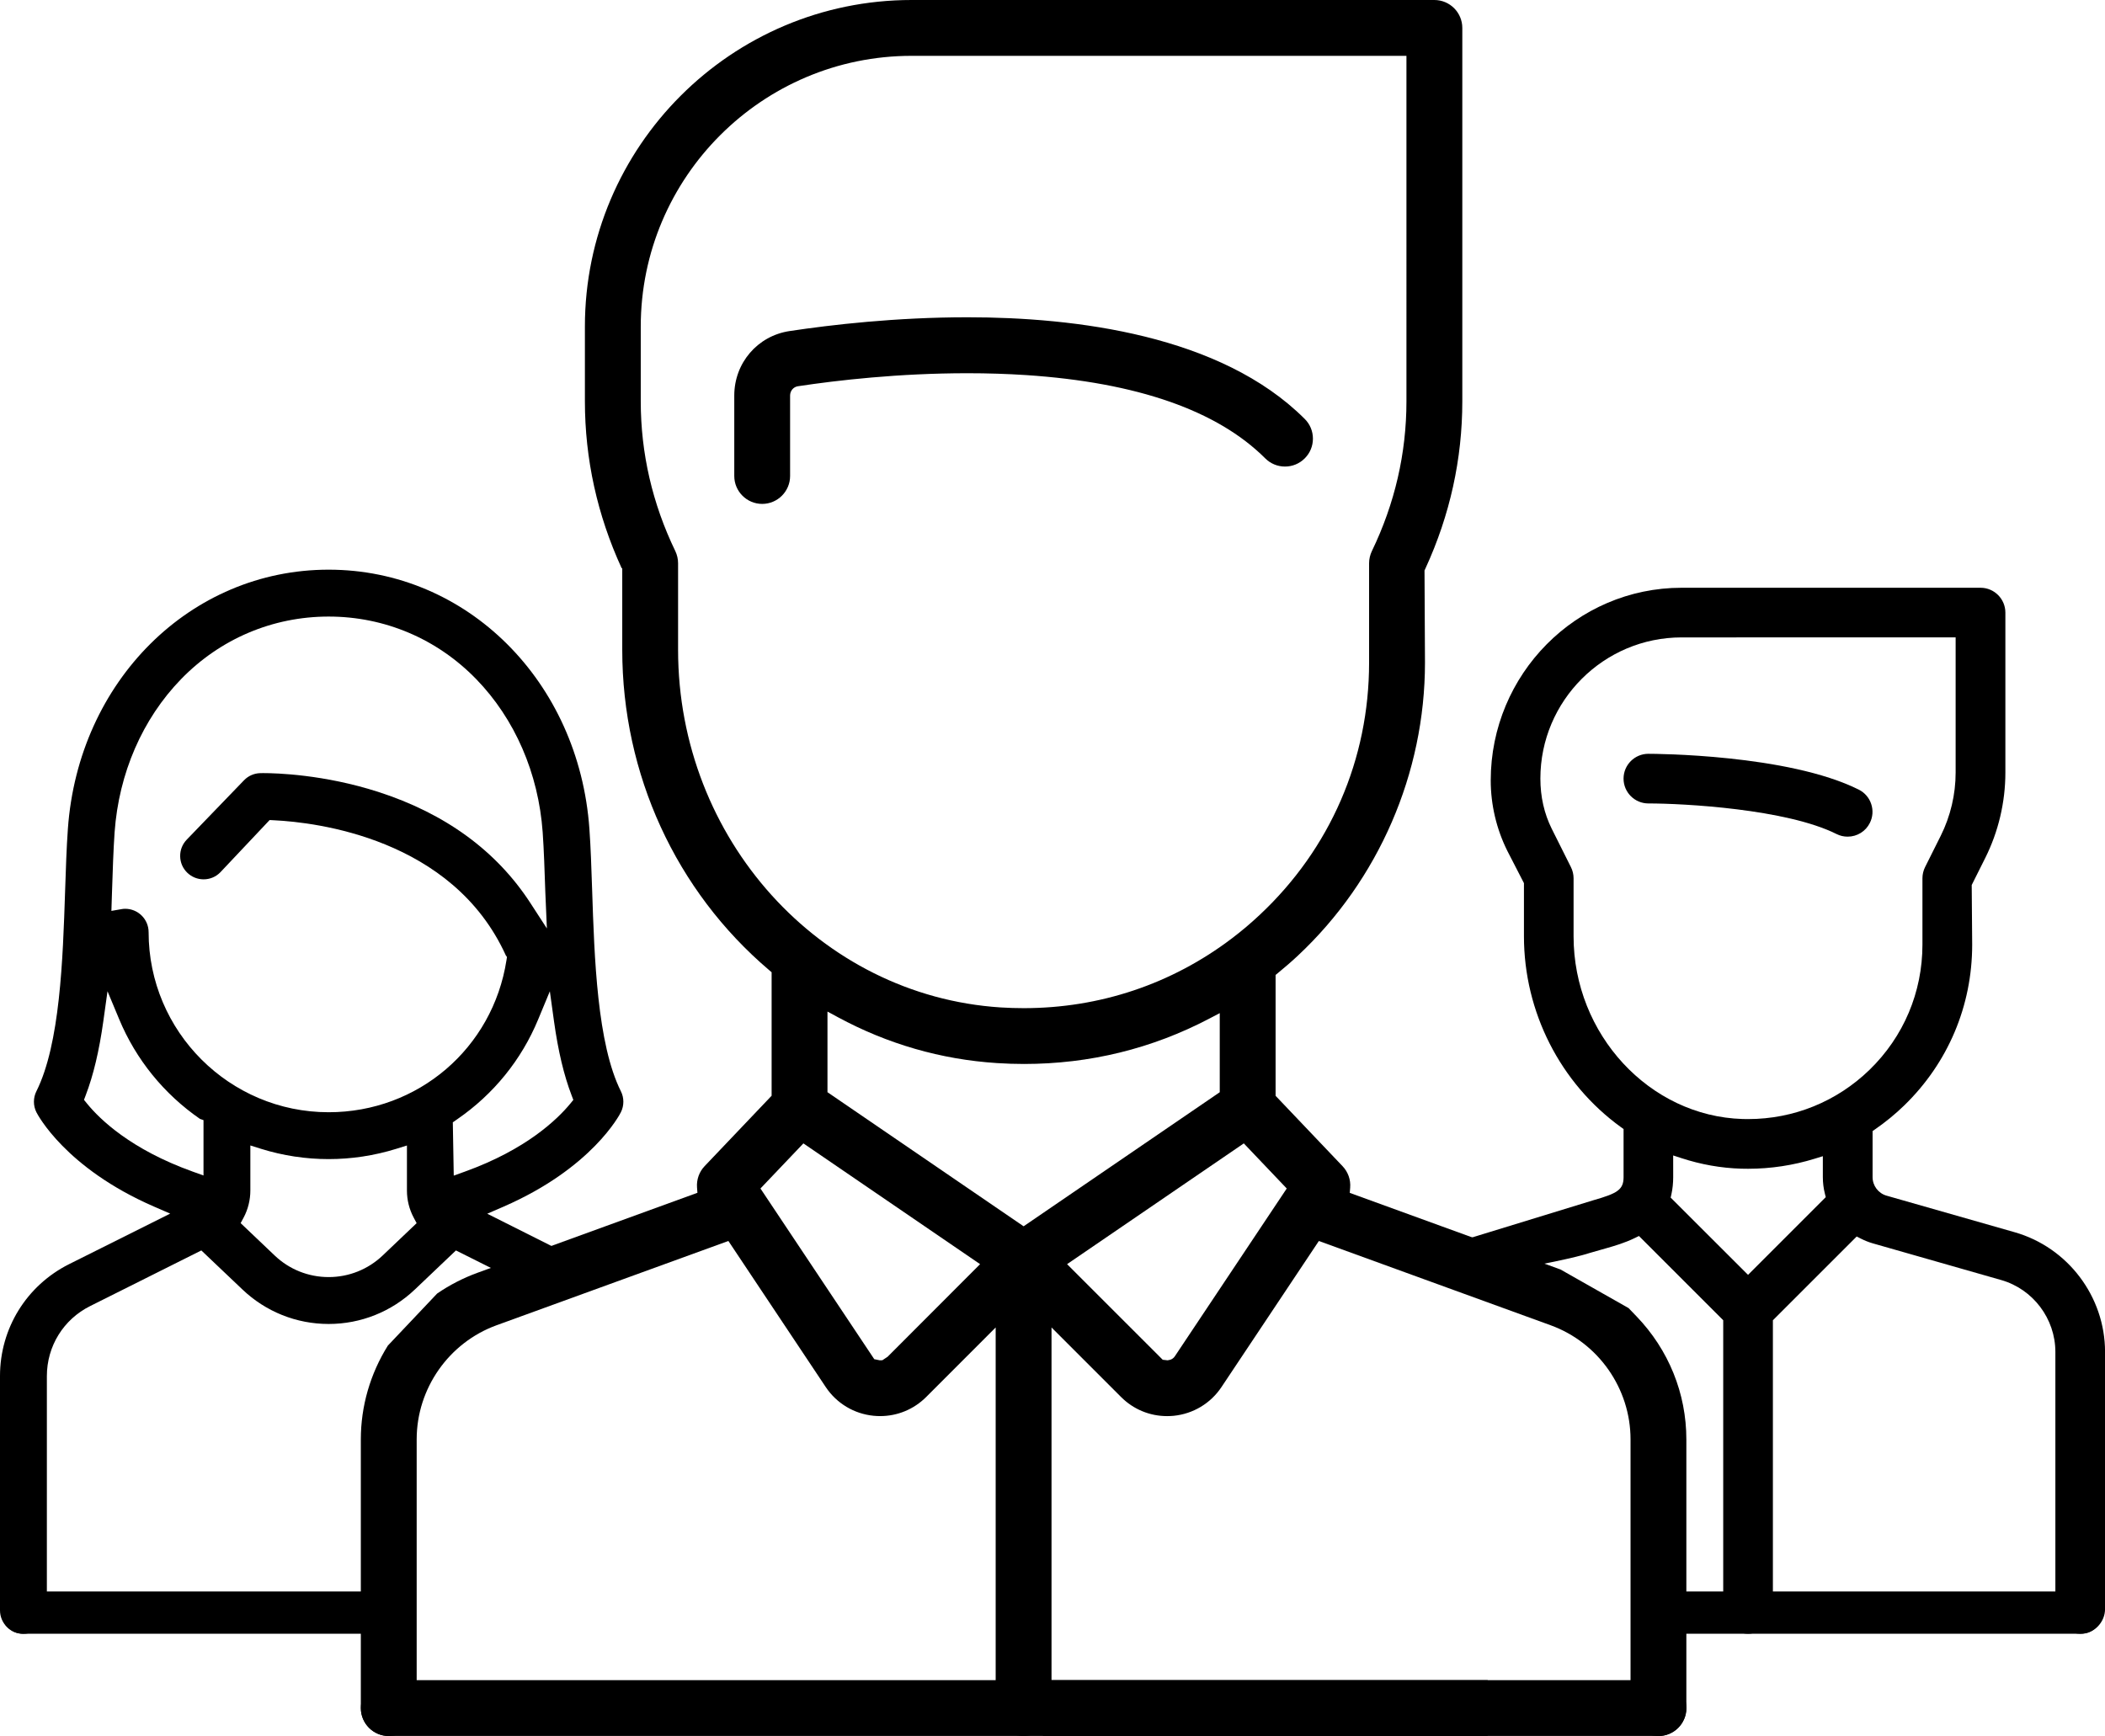
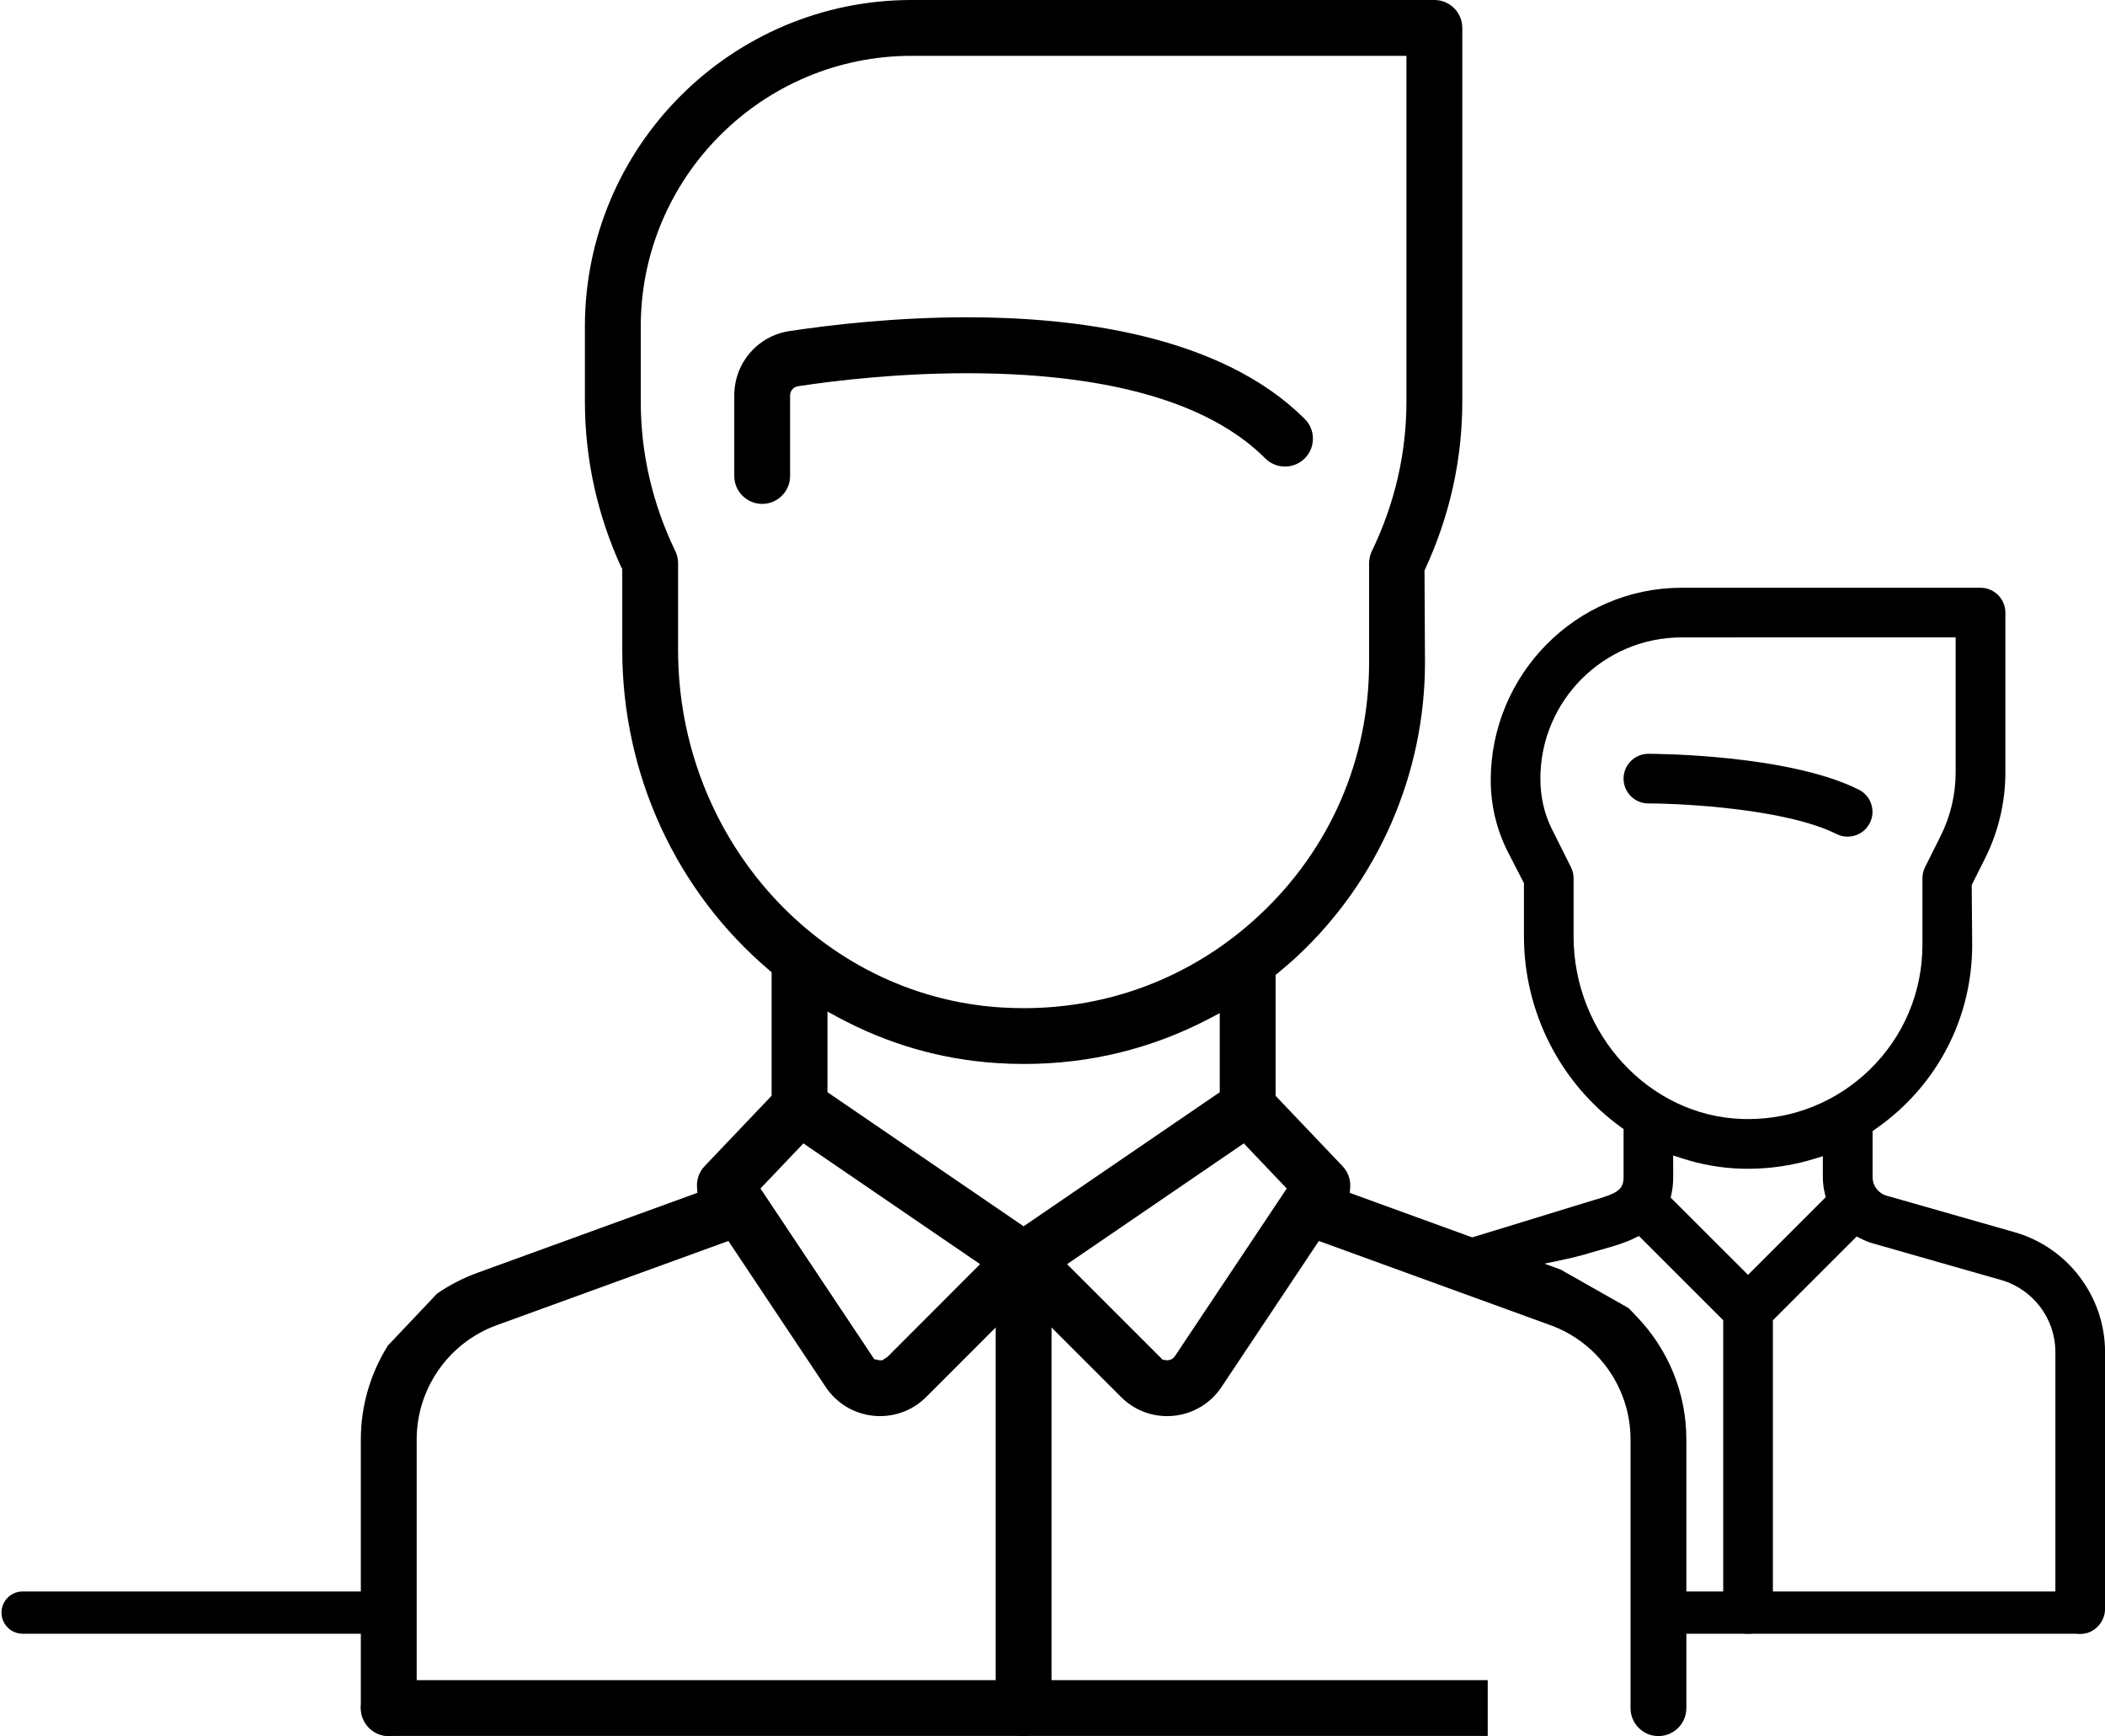
<svg xmlns="http://www.w3.org/2000/svg" xmlns:xlink="http://www.w3.org/1999/xlink" version="1.1" id="Layer_1" x="0px" y="0px" width="90.054px" height="74.28px" viewBox="0 0 90.054 74.28" enable-background="new 0 0 90.054 74.28" xml:space="preserve">
  <g>
    <defs>
      <rect id="SVGID_1_" y="0" width="90.054" height="74.28" />
    </defs>
    <clipPath id="SVGID_2_">
      <use xlink:href="#SVGID_1_" overflow="visible" />
    </clipPath>
    <path clip-path="url(#SVGID_2_)" d="M69.672,55.968l0.345,0.359c1.371,1.428,2.127,3.295,2.127,5.259v11.5   c0,0.658-0.536,1.194-1.195,1.194c-0.658,0-1.193-0.536-1.193-1.194v-11.5c0-2.176-1.374-4.14-3.42-4.884l-9.914-3.605l-4.166,6.25   c-0.465,0.698-1.212,1.146-2.047,1.23c-0.096,0.008-0.188,0.013-0.279,0.013c-0.744,0-1.444-0.291-1.97-0.818l-2.975-2.975v16.289   c0,0.658-0.536,1.194-1.195,1.194c-0.658,0-1.194-0.536-1.194-1.194V56.797l-2.973,2.975c-0.528,0.527-1.228,0.817-1.971,0.817   c-0.093,0-0.187-0.005-0.281-0.014c-0.833-0.083-1.579-0.53-2.045-1.229l-4.165-6.25l-9.914,3.605   c-2.046,0.744-3.421,2.708-3.421,4.884v11.5c0,0.658-0.536,1.194-1.194,1.194c-0.658,0-1.195-0.536-1.195-1.194v-11.5   c0-1.415,0.4-2.803,1.157-4.013l2.106-2.225c0.532-0.368,1.136-0.675,1.731-0.891l9.406-3.421l-0.017-0.227   c-0.026-0.337,0.093-0.67,0.325-0.914l2.866-3.012v-5.283l-0.105-0.09c-3.994-3.392-6.285-8.388-6.285-13.706v-3.482l-0.028-0.016   c-1.041-2.267-1.57-4.668-1.57-7.138v-3.195C25.022,6.269,31.292,0,38.998,0h22.366c0.659,0,1.195,0.536,1.195,1.195v15.975   c0,2.469-0.529,4.87-1.571,7.138l-0.046,0.1l0.02,3.945c0,4.727-1.98,9.295-5.431,12.529c-0.275,0.259-0.562,0.504-0.851,0.742   l-0.109,0.09v5.171l2.865,3.011c0.233,0.244,0.353,0.578,0.326,0.915l-0.018,0.227l9.016,3.278 M49.95,58.202   c0.141-0.016,0.244-0.068,0.319-0.184l4.779-7.167l-1.837-1.93l-7.56,5.167l4.092,4.091L49.95,58.202z M37.638,58.202l0.111-0.003   l0.224-0.149l3.956-3.962l-7.559-5.167l-1.837,1.93l4.869,7.303L37.638,58.202z M43.791,52.468l8.391-5.736v-3.384l-0.439,0.23   c-2.457,1.291-5.128,1.945-7.937,1.945c-0.384,0-0.768-0.013-1.156-0.038c-2.39-0.154-4.681-0.815-6.808-1.965l-0.442-0.239v3.45   L43.791,52.468z M38.998,2.389c-6.389,0-11.586,5.198-11.586,11.586v3.195c0,2.221,0.497,4.378,1.479,6.41   c0.077,0.162,0.118,0.34,0.118,0.519v3.707c0,8.077,6.06,14.797,13.796,15.298c0.333,0.021,0.665,0.031,0.995,0.031   c3.251,0,6.328-1.032,8.9-2.984c0.426-0.323,0.817-0.655,1.196-1.011c3.015-2.825,4.675-6.656,4.675-10.786v-4.255   c0-0.179,0.042-0.358,0.119-0.52c0.982-2.032,1.479-4.188,1.479-6.408V2.389H38.998z" />
    <path clip-path="url(#SVGID_2_)" d="M32.607,21.56c-0.659,0-1.194-0.536-1.194-1.194v-3.442c0-1.392,0.994-2.553,2.365-2.759   c1.783-0.269,4.551-0.59,7.616-0.59c4.596,0,10.829,0.755,14.423,4.349c0.227,0.225,0.351,0.525,0.351,0.844   s-0.124,0.619-0.351,0.845c-0.226,0.225-0.524,0.349-0.844,0.349c-0.318,0-0.618-0.124-0.844-0.349   c-2.051-2.05-5.489-3.249-10.223-3.564c-0.807-0.053-1.653-0.08-2.518-0.08c-2.94,0-5.567,0.302-7.254,0.557   c-0.193,0.03-0.333,0.197-0.333,0.398v3.442C33.801,21.023,33.267,21.56,32.607,21.56" />
    <path clip-path="url(#SVGID_2_)" d="M79.044,35.797c-0.166,0-0.326-0.037-0.475-0.112c-2.147-1.074-6.538-1.309-8.05-1.309   c-0.586,0-1.062-0.476-1.062-1.062c0-0.585,0.476-1.062,1.062-1.062c0.242,0,5.969,0.017,9.002,1.533   c0.253,0.128,0.442,0.345,0.531,0.614c0.09,0.271,0.069,0.558-0.058,0.811C79.814,35.572,79.448,35.797,79.044,35.797" />
    <path clip-path="url(#SVGID_2_)" d="M61.929,53.267l6.238-1.914c1.016-0.29,1.291-0.445,1.291-0.988v-2.057l-0.111-0.08   c-2.599-1.88-4.151-4.933-4.151-8.167v-2.275l-0.708-1.375c-0.466-0.932-0.713-1.976-0.713-3.018c0-4.546,3.664-8.245,8.167-8.245   h12.787c0.587,0,1.063,0.478,1.063,1.063v6.847c0,1.262-0.298,2.526-0.862,3.653l-0.578,1.155l0.02,2.554   c0,2.616-1.034,5.06-2.911,6.881c-0.38,0.369-0.796,0.709-1.237,1.014l-0.113,0.079v1.972c0,0.366,0.244,0.69,0.595,0.791   l5.488,1.567c2.273,0.65,3.862,2.756,3.862,5.121v10.993c0,0.586-0.477,1.063-1.063,1.063c-0.585,0-1.062-0.477-1.062-1.063V57.844   c0-1.422-0.955-2.688-2.321-3.077l-5.488-1.568c-0.181-0.052-0.355-0.123-0.518-0.206l-0.173-0.088l-3.585,3.584v12.349   c0,0.586-0.477,1.063-1.062,1.063c-0.586,0-1.063-0.477-1.063-1.063V56.488l-3.605-3.605l-0.172,0.084   c-0.438,0.215-0.893,0.344-1.192,0.43l-0.755,0.216c0,0-0.602,0.22-2.968,0.653 M74.783,54.546l3.325-3.325l-0.037-0.147   c-0.059-0.23-0.088-0.469-0.088-0.709v-0.896l-0.346,0.107c-0.922,0.285-1.882,0.431-2.851,0.431c-0.099,0-0.198-0.001-0.298-0.004   c-0.859-0.025-1.72-0.178-2.558-0.452l-0.35-0.114l0.001,0.928c0,0.257-0.026,0.502-0.076,0.732l-0.032,0.144L74.783,54.546z    M71.941,27.272c-3.332,0-6.042,2.71-6.042,6.041c0,0.777,0.164,1.499,0.486,2.147l0.821,1.641   c0.074,0.147,0.113,0.312,0.113,0.476v2.484c0,4.191,3.245,7.698,7.231,7.817l0.238,0.003c1.944,0,3.789-0.747,5.19-2.105   c1.461-1.419,2.265-3.322,2.266-5.357v-2.842c0-0.164,0.039-0.329,0.112-0.476l0.671-1.342c0.416-0.834,0.637-1.767,0.637-2.702   v-5.785H71.941z" />
-     <path clip-path="url(#SVGID_2_)" d="M1.002,69.903C0.45,69.903,0,69.453,0,68.9V58.876c0-2.039,1.134-3.875,2.96-4.79l4.321-2.16   l-0.697-0.303c-3.786-1.646-4.978-3.938-5.027-4.035c-0.141-0.282-0.141-0.617,0-0.897c1.012-2.024,1.132-5.647,1.228-8.558   c0.031-0.966,0.062-1.869,0.119-2.671c0.449-6.321,5.244-11.088,11.155-11.088s10.708,4.767,11.156,11.088   c0.056,0.78,0.085,1.656,0.116,2.583c0.097,2.949,0.217,6.618,1.231,8.646c0.141,0.28,0.141,0.615,0,0.897   c-0.048,0.097-1.228,2.388-5.021,4.04l-0.696,0.302l2.954,1.484l-2.08,1.194l-2.214-1.107l-1.757,1.671   c-1.001,0.951-2.311,1.475-3.689,1.475c-1.377,0-2.687-0.523-3.687-1.475l-1.759-1.671l-4.756,2.38   c-1.143,0.57-1.852,1.719-1.852,2.995V68.9C2.005,69.453,1.556,69.903,1.002,69.903 M11.752,53.719   c0.625,0.595,1.445,0.922,2.308,0.922c0.863,0,1.682-0.327,2.308-0.921l1.456-1.386l-0.126-0.237   c-0.189-0.353-0.289-0.754-0.289-1.159v-1.927l-0.459,0.143c-0.942,0.292-1.914,0.439-2.89,0.439c-0.983,0-1.955-0.148-2.89-0.439   l-0.46-0.145v1.929c0,0.403-0.1,0.805-0.288,1.158l-0.127,0.237L11.752,53.719z M23.024,43.616   c-0.715,1.729-1.911,3.203-3.456,4.267l-0.196,0.137l0.04,2.28l0.477-0.172c2.618-0.943,3.948-2.228,4.509-2.908l0.13-0.159   l-0.073-0.192c-0.33-0.861-0.576-1.896-0.753-3.164l-0.179-1.292L23.024,43.616z M3.723,47.218   c0.553,0.678,1.874,1.958,4.509,2.906l0.474,0.17v-2.368l-0.153-0.054c-1.543-1.067-2.738-2.542-3.455-4.264l-0.499-1.197   l-0.179,1.284c-0.178,1.272-0.425,2.31-0.755,3.172l-0.072,0.191L3.723,47.218z M5.356,38.883c0.552,0,1.002,0.449,1.002,1.002   c0,4.248,3.456,7.703,7.702,7.703c3.824,0,7.023-2.737,7.608-6.508l0.021-0.135l-0.048-0.065c-2.284-5.03-8.155-5.697-9.9-5.783   l-0.206-0.011l-2.104,2.231c-0.189,0.197-0.446,0.306-0.721,0.306c-0.261,0-0.508-0.1-0.696-0.281   c-0.192-0.185-0.301-0.434-0.306-0.701c-0.005-0.27,0.095-0.523,0.281-0.716l2.449-2.539c0.183-0.19,0.429-0.299,0.693-0.306   l0.13-0.002c0.567,0,2.593,0.058,4.912,0.801c2.873,0.925,5.066,2.524,6.515,4.754l0.708,1.091l-0.066-1.536   c-0.032-0.954-0.061-1.832-0.114-2.583c-0.18-2.521-1.19-4.846-2.843-6.548c-1.678-1.726-3.92-2.677-6.313-2.677   s-4.636,0.951-6.313,2.677c-1.653,1.701-2.663,4.028-2.844,6.549c-0.052,0.758-0.082,1.644-0.112,2.583l-0.025,0.784l0.427-0.074   C5.246,38.888,5.3,38.883,5.356,38.883" />
    <path clip-path="url(#SVGID_2_)" d="M63.646,74.275H16.633c-0.658,0-1.194-0.535-1.194-1.194c0-0.658,0.536-1.194,1.194-1.194   h47.013" />
-     <path clip-path="url(#SVGID_2_)" d="M44.617,71.887h26.336c0.657,0,1.193,0.536,1.193,1.194s-0.536,1.194-1.193,1.194H44.617" />
    <path clip-path="url(#SVGID_2_)" d="M17.012,69.901H0.969c-0.499,0-0.905-0.406-0.905-0.904c0-0.499,0.406-0.905,0.905-0.905   h16.043V69.901z" />
    <path clip-path="url(#SVGID_2_)" d="M69.999,68.092h19.043c0.499,0,0.904,0.406,0.904,0.905c0,0.498-0.405,0.904-0.904,0.904   H69.999V68.092z" />
  </g>
</svg>